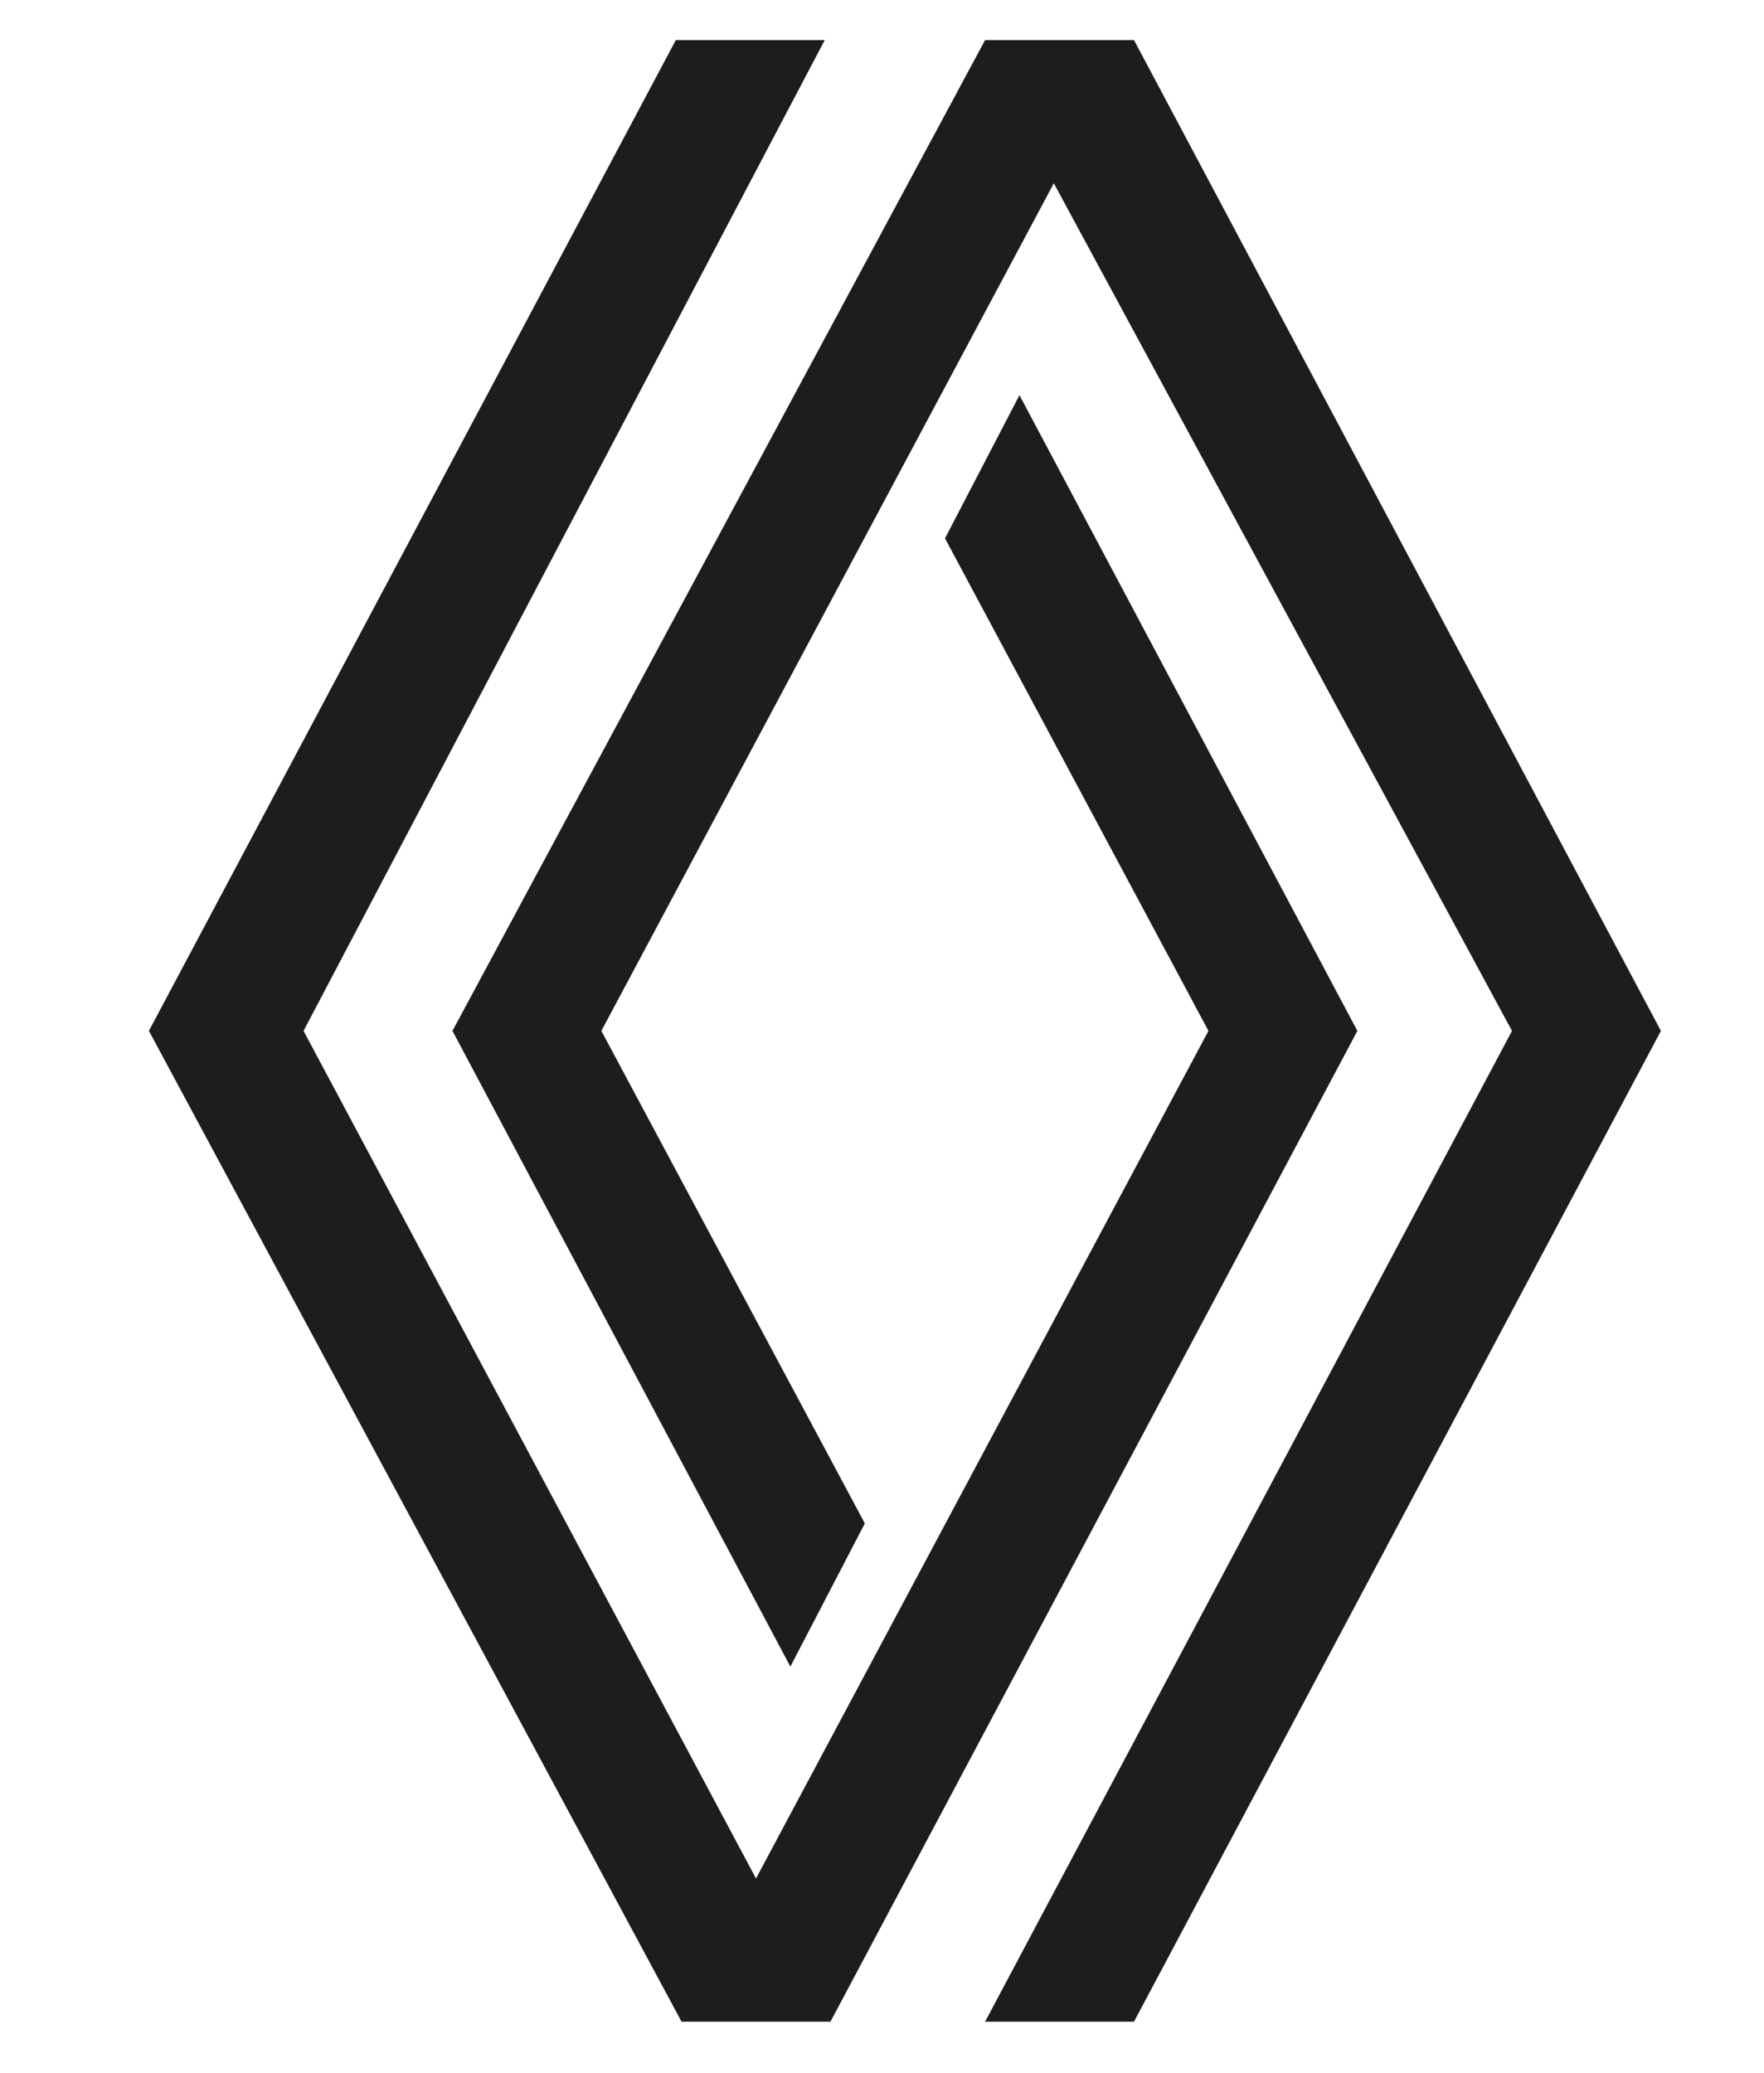
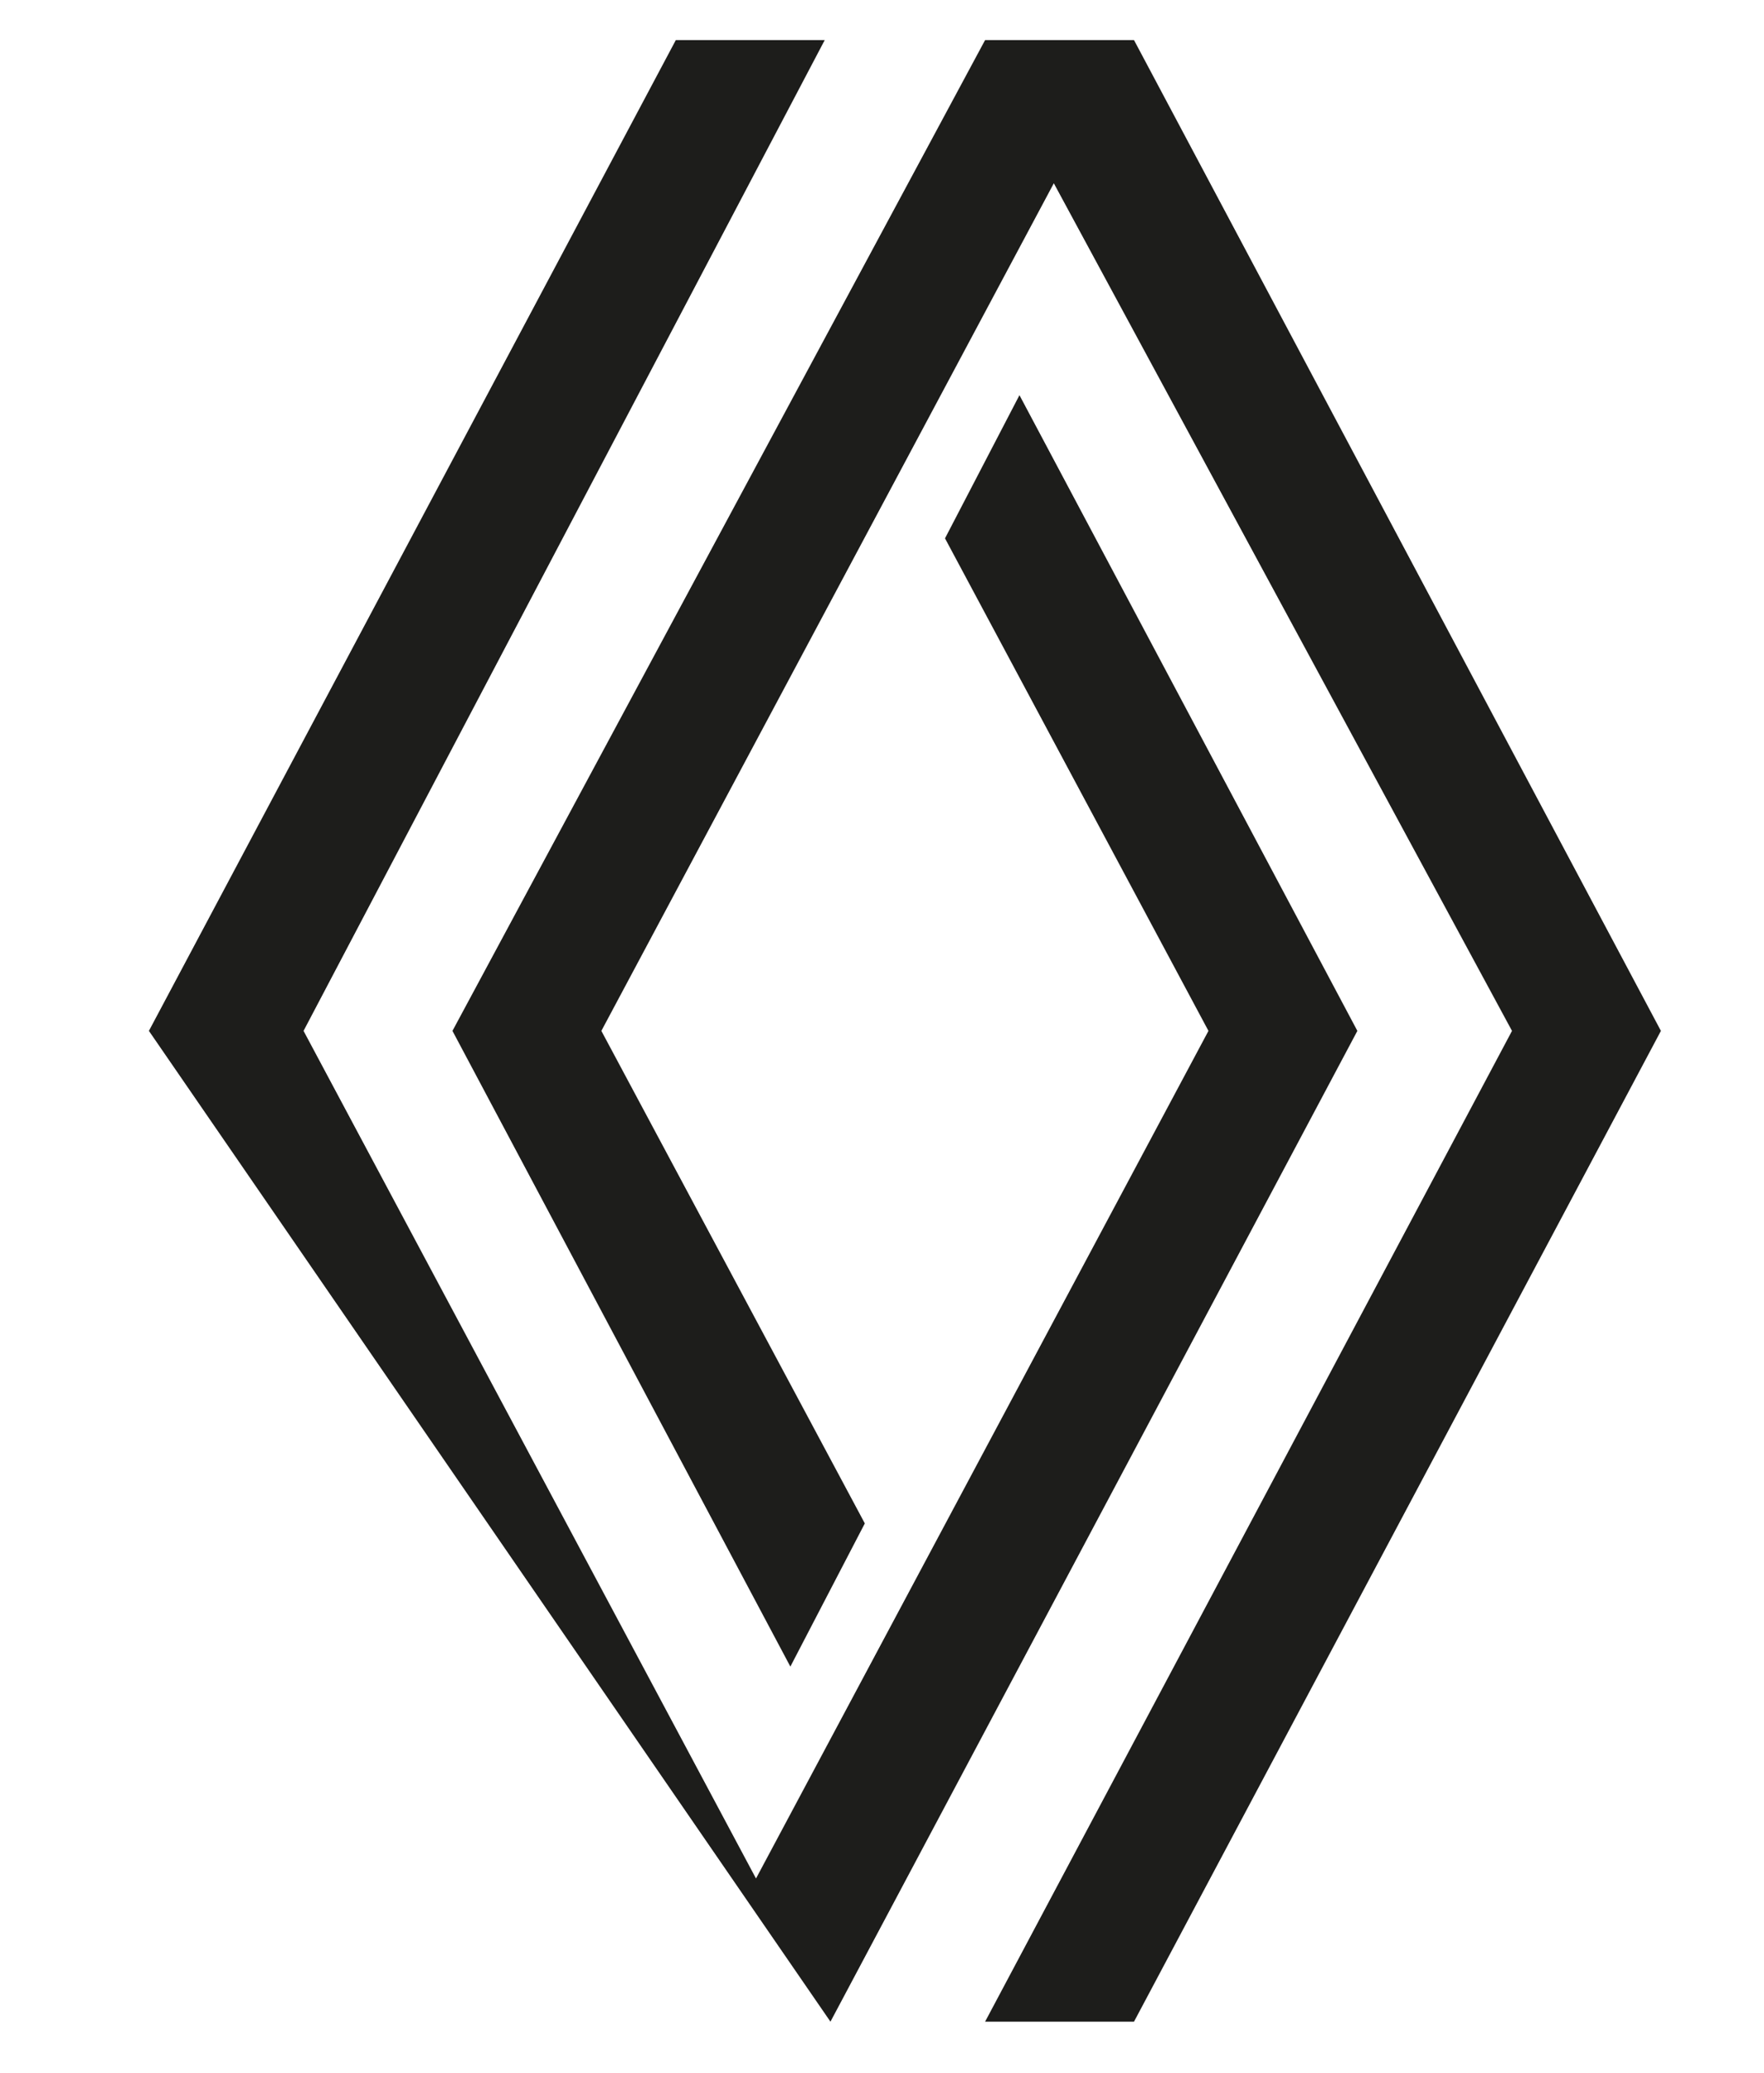
<svg xmlns="http://www.w3.org/2000/svg" version="1.1" id="Art" x="0px" y="0px" viewBox="0 0 30.8 36.2" style="enable-background:new 0 0 30.8 36.2;" xml:space="preserve">
  <style type="text/css">
	.st0{fill:#1D1D1B;}
</style>
-   <path class="st0" d="M23.7,18l-9.2,17.3l-2.6,0L2.6,18l9.2-17.3l2.6,0L5.3,18l7.9,14.8L21.1,18l-4.6-8.6l1.3-2.5L23.7,18z M19.8,0.7  l-2.6,0L7.9,18l5.9,11.1l1.3-2.5L10.5,18l7.9-14.8L26.4,18l-9.2,17.3l2.6,0L29,18L19.8,0.7z" />
+   <path class="st0" d="M23.7,18l-9.2,17.3L2.6,18l9.2-17.3l2.6,0L5.3,18l7.9,14.8L21.1,18l-4.6-8.6l1.3-2.5L23.7,18z M19.8,0.7  l-2.6,0L7.9,18l5.9,11.1l1.3-2.5L10.5,18l7.9-14.8L26.4,18l-9.2,17.3l2.6,0L29,18L19.8,0.7z" />
</svg>